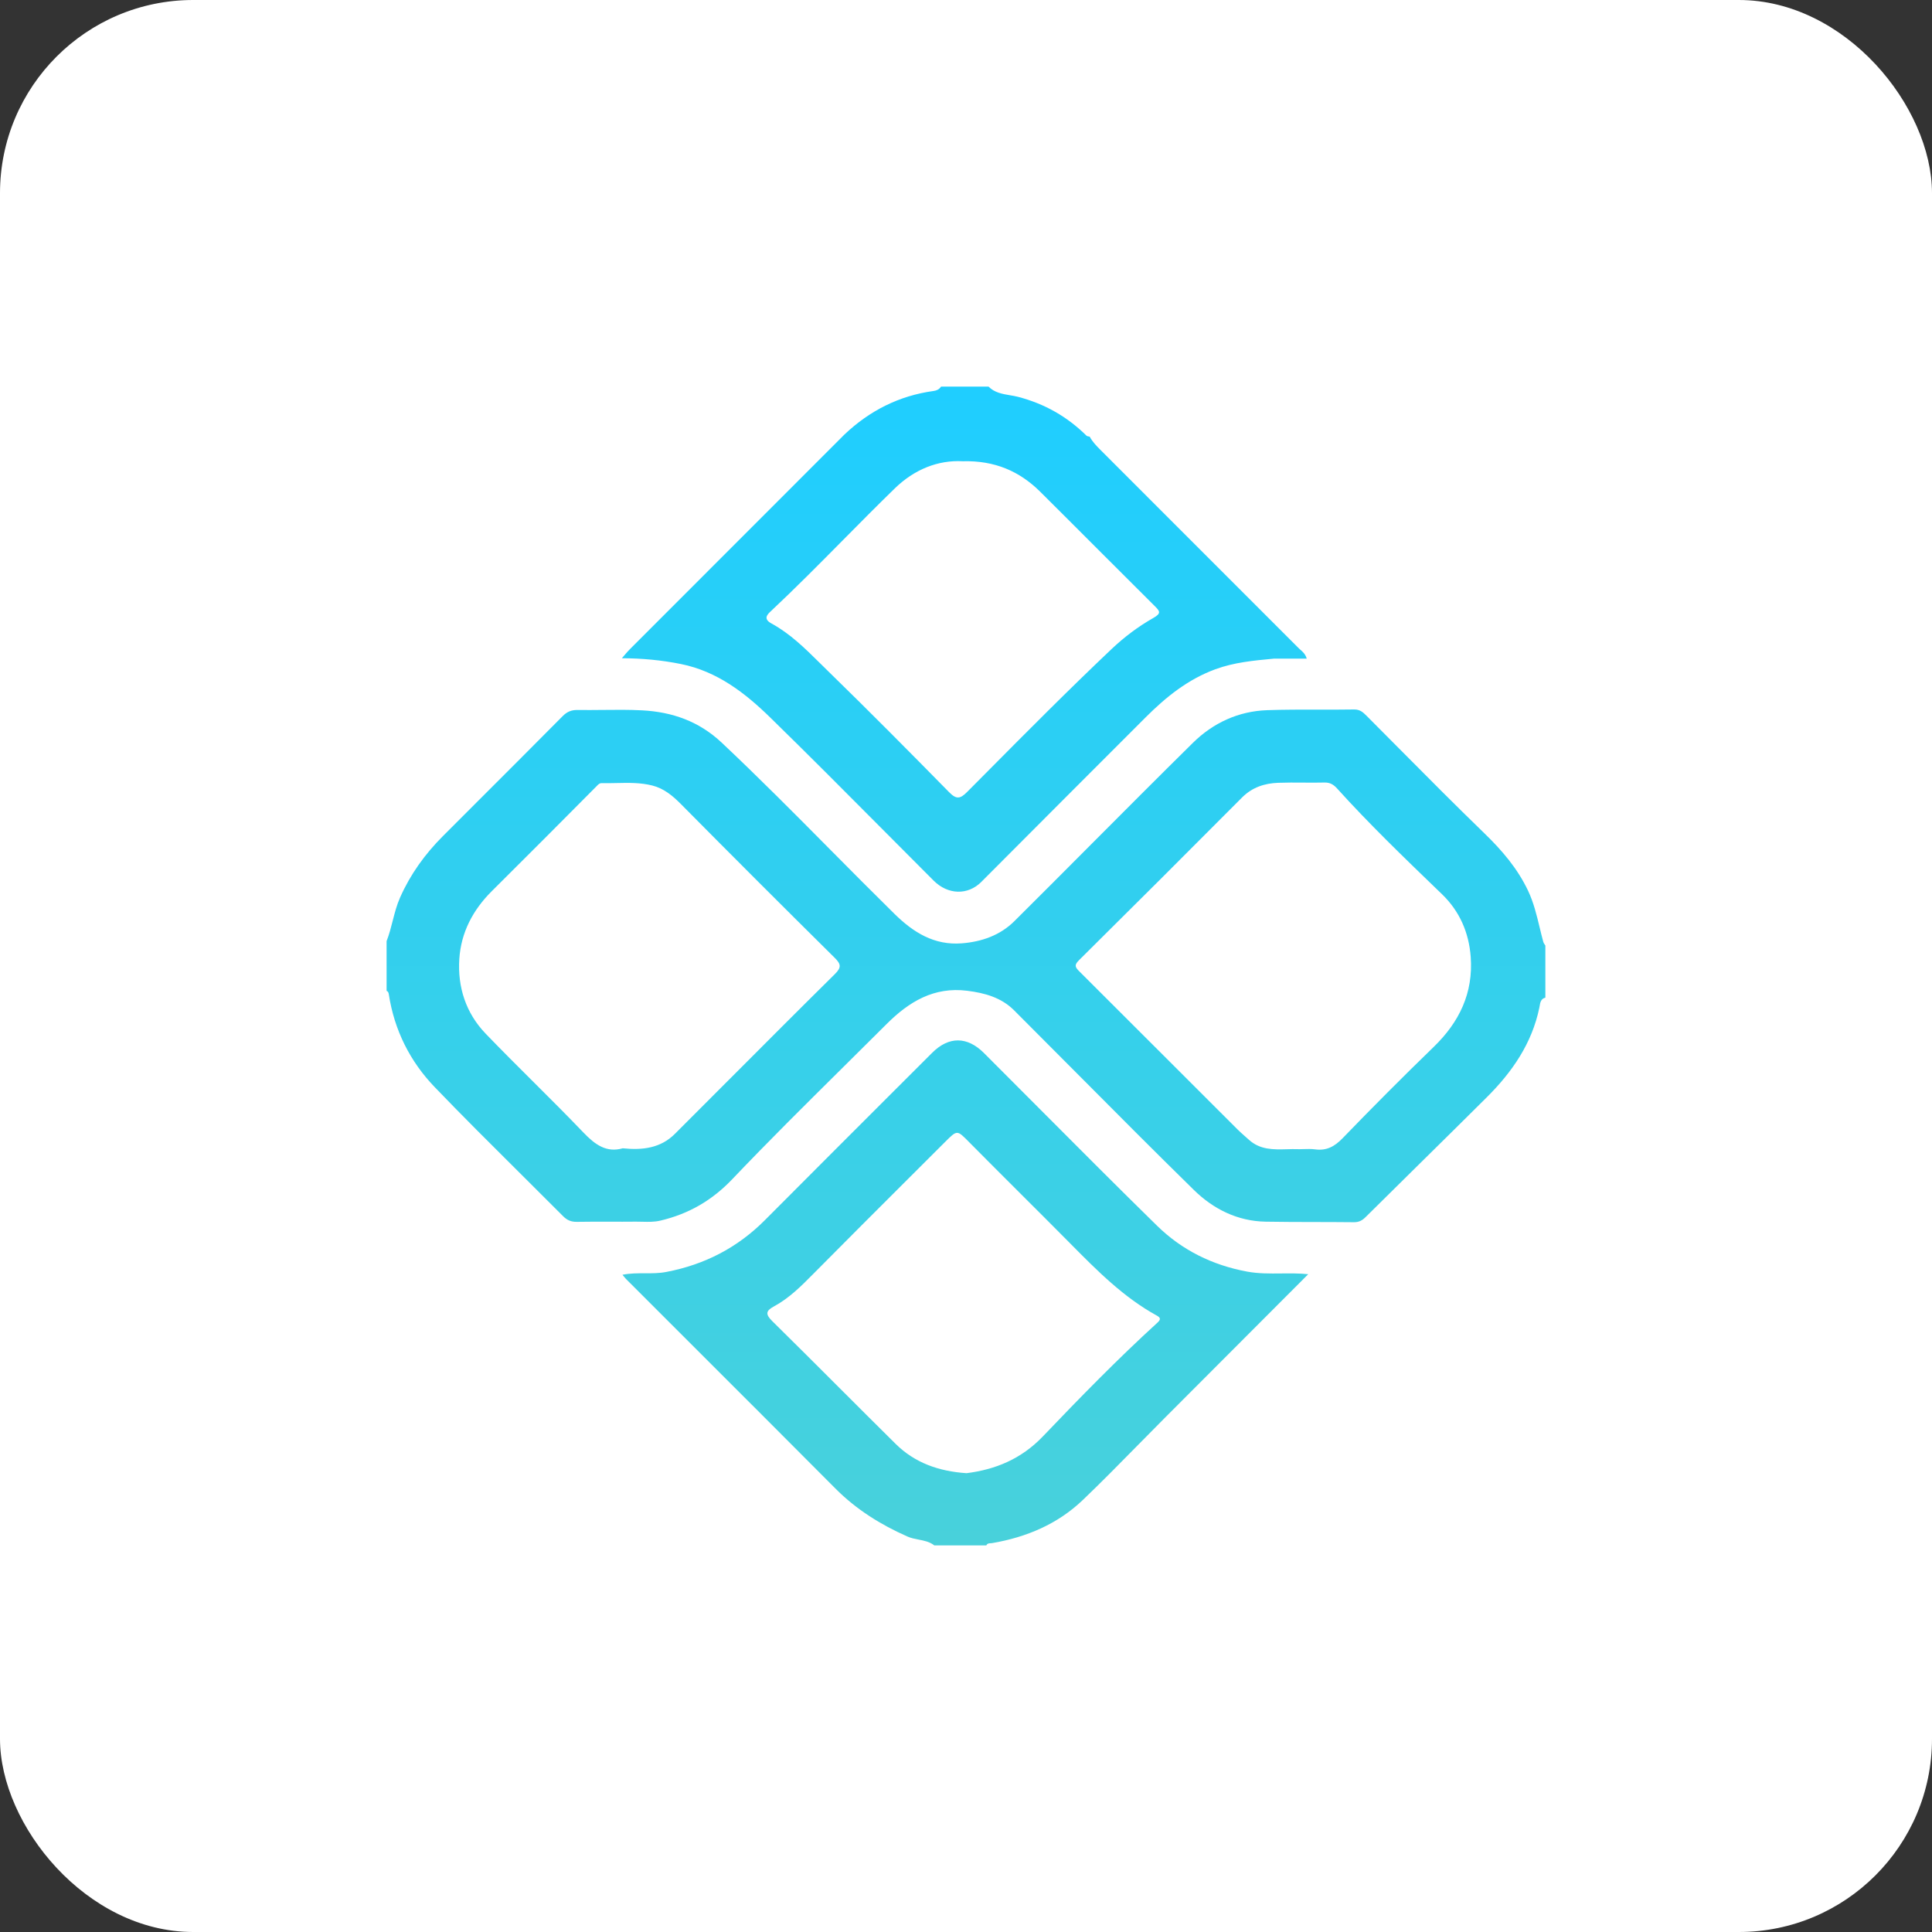
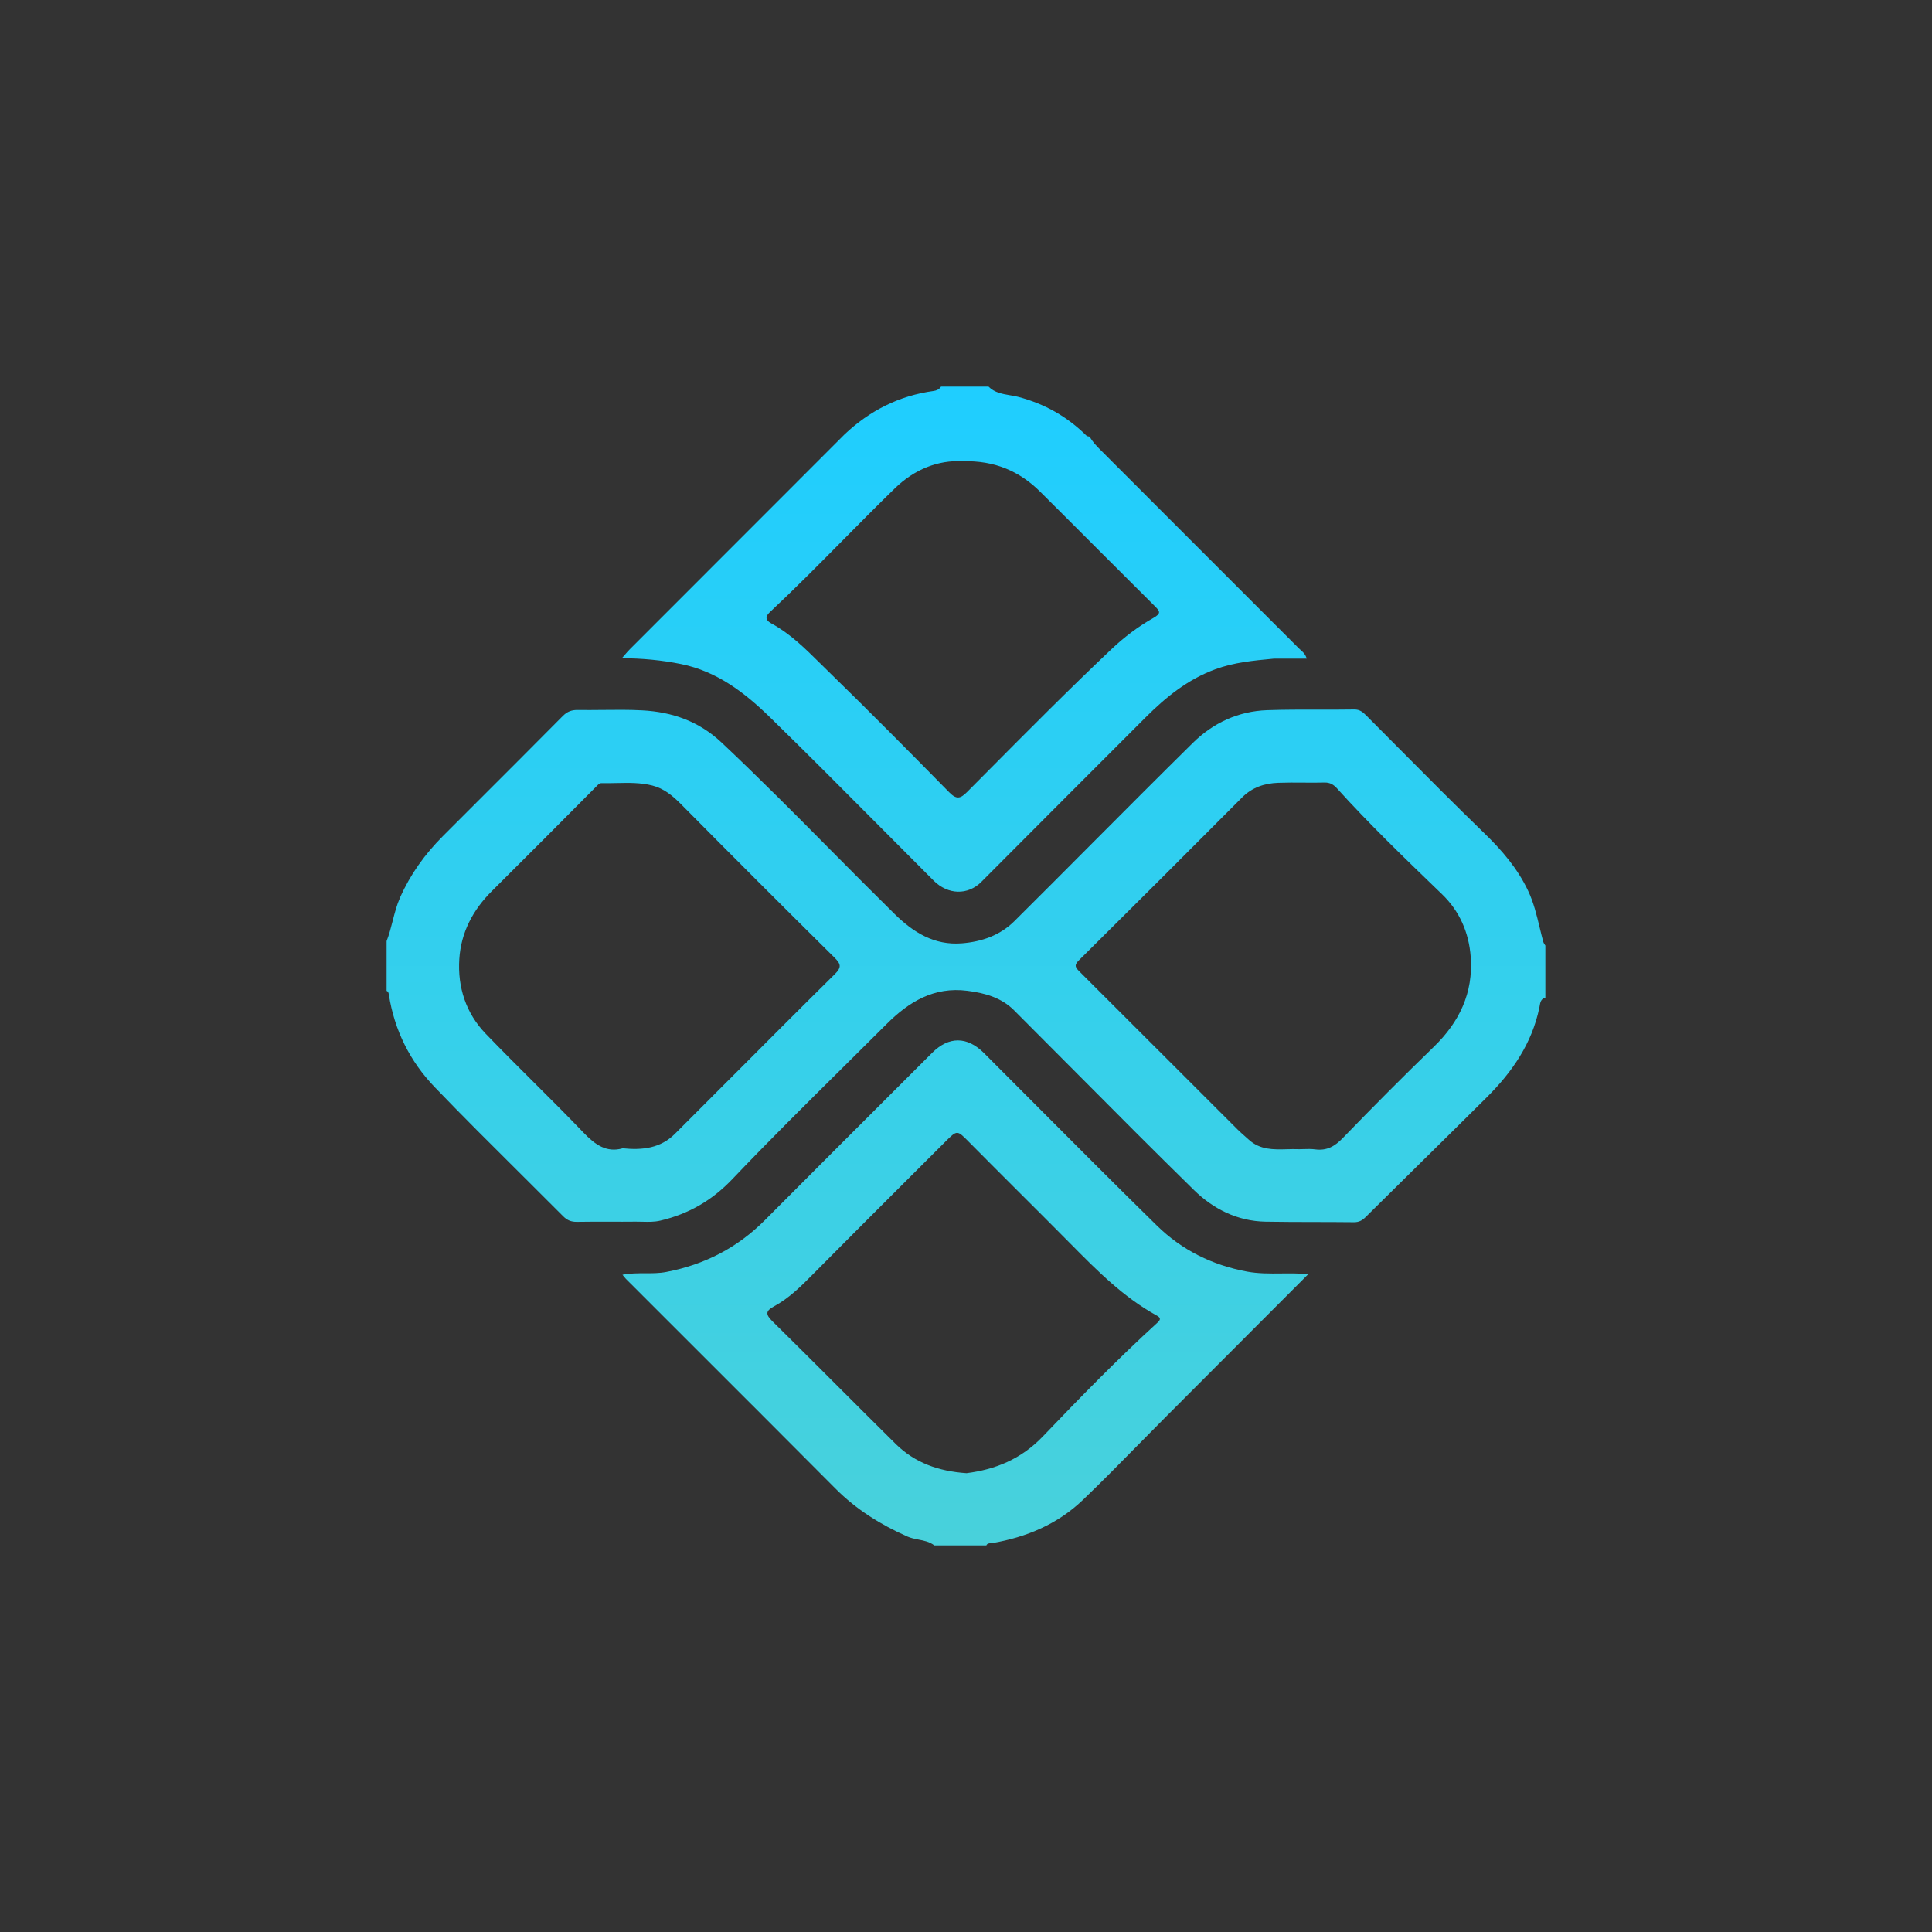
<svg xmlns="http://www.w3.org/2000/svg" width="80" height="80" viewBox="0 0 80 80" fill="none">
  <rect x="0" y="0" width="80" height="80" fill="#333333" stroke="none" />
-   <rect width="80" height="80" rx="8" fill="white" />
  <g clip-path="url(#clip0_1201_11097)">
    <path fill-rule="evenodd" clip-rule="evenodd" d="M52.744 27.273L52.717 27.276C51.907 27.352 51.103 27.427 50.326 27.712C49.191 28.129 48.283 28.86 47.446 29.696C45.173 31.966 42.905 34.241 40.636 36.516L40.636 36.517C40.079 37.075 39.256 37.059 38.66 36.465C37.96 35.765 37.262 35.063 36.564 34.361C35.016 32.804 33.468 31.248 31.897 29.714C30.852 28.693 29.7 27.8 28.201 27.497C27.389 27.332 26.574 27.259 25.75 27.256C25.788 27.213 25.824 27.17 25.861 27.127L25.861 27.127C25.934 27.041 26.008 26.955 26.088 26.876C29.047 23.913 32.009 20.951 34.97 17.989C36.012 17.003 37.233 16.384 38.661 16.189C38.778 16.174 38.896 16.122 38.966 16.009H40.934C41.178 16.258 41.51 16.314 41.824 16.367C41.936 16.386 42.047 16.404 42.15 16.431C43.261 16.721 44.188 17.25 44.991 18.042C45.011 18.061 45.044 18.067 45.078 18.072C45.093 18.075 45.108 18.078 45.122 18.081C45.233 18.289 45.395 18.456 45.56 18.622C48.299 21.358 51.036 24.095 53.771 26.835C53.796 26.86 53.823 26.884 53.85 26.908L53.85 26.908C53.95 26.995 54.056 27.089 54.109 27.273H52.744ZM39.863 19.099C38.842 19.044 37.863 19.434 37.052 20.223C36.33 20.925 35.621 21.641 34.912 22.358L34.912 22.358C33.921 23.359 32.93 24.361 31.902 25.325C31.767 25.452 31.599 25.629 31.945 25.817C32.716 26.236 33.337 26.85 33.954 27.46C34.06 27.565 34.166 27.67 34.273 27.774C35.972 29.429 37.642 31.114 39.304 32.806C39.602 33.108 39.761 33.081 40.045 32.795C40.304 32.535 40.562 32.275 40.821 32.014L40.821 32.014C42.54 30.282 44.259 28.55 46.032 26.872C46.555 26.377 47.128 25.946 47.746 25.595C48.104 25.393 48.028 25.308 47.807 25.088C47.057 24.343 46.309 23.595 45.562 22.847C44.732 22.016 43.902 21.185 43.069 20.358C42.219 19.517 41.198 19.064 39.863 19.099V19.099ZM16.008 38.969C16.115 38.697 16.188 38.414 16.26 38.131C16.344 37.803 16.428 37.476 16.567 37.163C16.994 36.199 17.598 35.364 18.338 34.623C18.835 34.125 19.332 33.628 19.829 33.131L19.83 33.131C20.989 31.972 22.149 30.813 23.303 29.649C23.483 29.468 23.664 29.395 23.918 29.399C24.262 29.404 24.607 29.4 24.953 29.397C25.498 29.391 26.044 29.385 26.587 29.414C27.832 29.479 28.941 29.863 29.887 30.754C31.42 32.197 32.902 33.692 34.383 35.186L34.383 35.186C35.264 36.074 36.144 36.961 37.035 37.838C37.814 38.605 38.68 39.152 39.829 39.061C40.654 38.995 41.412 38.73 42.004 38.142C43.065 37.088 44.12 36.029 45.176 34.969L45.176 34.969C46.578 33.563 47.979 32.156 49.393 30.762C50.231 29.935 51.276 29.449 52.467 29.407C53.181 29.382 53.895 29.383 54.609 29.384H54.609C55.098 29.385 55.586 29.386 56.074 29.378C56.312 29.374 56.442 29.495 56.587 29.64C57.032 30.086 57.477 30.534 57.921 30.982C59.094 32.163 60.267 33.345 61.462 34.502C62.196 35.212 62.841 35.966 63.278 36.891C63.506 37.376 63.63 37.891 63.754 38.406L63.754 38.406C63.802 38.605 63.85 38.805 63.905 39.004C63.915 39.04 63.937 39.073 63.959 39.106C63.97 39.122 63.981 39.138 63.99 39.154V41.31C63.803 41.355 63.776 41.519 63.754 41.654C63.75 41.678 63.747 41.7 63.742 41.72C63.436 43.207 62.615 44.39 61.566 45.435C60.618 46.378 59.666 47.317 58.715 48.255L58.714 48.256C57.992 48.968 57.269 49.681 56.548 50.396C56.407 50.537 56.269 50.611 56.062 50.609C55.524 50.603 54.987 50.602 54.45 50.601H54.45C53.769 50.6 53.089 50.599 52.409 50.587C51.243 50.567 50.243 50.064 49.441 49.279C47.809 47.68 46.197 46.059 44.586 44.439L44.586 44.439C43.721 43.569 42.856 42.699 41.988 41.832C41.461 41.306 40.778 41.117 40.056 41.026C38.672 40.849 37.633 41.482 36.709 42.407C36.086 43.03 35.459 43.65 34.833 44.27L34.833 44.271L34.832 44.271C33.318 45.771 31.804 47.271 30.335 48.814C29.482 49.712 28.515 50.266 27.345 50.543C27.098 50.602 26.848 50.596 26.599 50.59H26.599C26.507 50.587 26.415 50.585 26.323 50.586C25.961 50.59 25.599 50.589 25.237 50.588H25.236H25.236C24.786 50.587 24.337 50.586 23.888 50.594C23.65 50.597 23.483 50.528 23.316 50.359C22.71 49.75 22.102 49.145 21.493 48.54L21.492 48.54C20.319 47.373 19.146 46.207 18 45.015C16.976 43.95 16.328 42.655 16.1 41.174C16.089 41.108 16.074 41.054 16.008 41.028V38.969ZM53.975 47.582H53.975H53.975C54.137 47.577 54.299 47.572 54.458 47.593C54.935 47.657 55.265 47.472 55.597 47.129C56.833 45.85 58.088 44.589 59.366 43.351C60.428 42.322 61.009 41.118 60.899 39.622C60.824 38.612 60.436 37.727 59.71 37.027L59.538 36.861C58.116 35.489 56.693 34.118 55.368 32.651C55.226 32.494 55.078 32.397 54.847 32.403C54.554 32.41 54.262 32.408 53.969 32.406H53.969H53.969C53.621 32.403 53.274 32.401 52.928 32.414C52.363 32.435 51.853 32.599 51.43 33.023C49.185 35.28 46.93 37.528 44.67 39.769C44.457 39.979 44.542 40.072 44.708 40.238C46.193 41.717 47.675 43.2 49.157 44.682C49.849 45.373 50.541 46.065 51.233 46.757C51.336 46.86 51.445 46.956 51.555 47.053L51.555 47.053C51.608 47.099 51.661 47.146 51.713 47.194C52.18 47.617 52.73 47.602 53.281 47.588C53.44 47.583 53.599 47.579 53.756 47.585V47.587C53.829 47.587 53.902 47.585 53.975 47.582ZM25.782 47.548C26.61 47.635 27.355 47.54 27.944 46.953C28.69 46.208 29.434 45.461 30.179 44.715L30.18 44.715C31.639 43.252 33.098 41.789 34.568 40.337C34.857 40.051 34.82 39.915 34.553 39.651C32.424 37.544 30.305 35.426 28.197 33.297C27.851 32.947 27.491 32.649 27.012 32.527C26.523 32.403 26.027 32.413 25.53 32.424C25.327 32.428 25.123 32.433 24.921 32.428C24.828 32.425 24.78 32.476 24.722 32.535C24.714 32.543 24.706 32.552 24.698 32.56C23.258 34.01 21.816 35.46 20.365 36.9C19.58 37.68 19.089 38.615 19.019 39.711C18.944 40.877 19.293 41.954 20.113 42.805C20.763 43.48 21.427 44.142 22.091 44.803L22.091 44.803L22.091 44.803C22.787 45.496 23.482 46.189 24.161 46.898C24.637 47.394 25.108 47.74 25.78 47.55L25.782 47.548ZM38.036 63.751C38.265 63.795 38.493 63.84 38.687 63.991H38.688H40.843C40.881 63.908 40.95 63.905 41.02 63.902C41.042 63.901 41.064 63.9 41.086 63.896C42.506 63.652 43.796 63.109 44.842 62.107C45.621 61.361 46.377 60.592 47.133 59.823C47.504 59.446 47.875 59.069 48.249 58.694C49.658 57.281 51.068 55.869 52.487 54.449C53.047 53.888 53.608 53.326 54.171 52.762C53.793 52.723 53.42 52.727 53.051 52.731C52.577 52.736 52.107 52.74 51.638 52.654C50.196 52.386 48.938 51.762 47.906 50.75C46.216 49.094 44.547 47.418 42.877 45.742C42.167 45.029 41.457 44.316 40.745 43.605C40.05 42.91 39.288 42.905 38.598 43.595C38.117 44.076 37.636 44.556 37.155 45.036C35.327 46.862 33.5 48.687 31.678 50.518C30.537 51.664 29.18 52.365 27.588 52.669C27.297 52.725 27.004 52.724 26.709 52.724C26.402 52.723 26.091 52.722 25.775 52.785C25.798 52.812 25.817 52.837 25.834 52.858C25.865 52.896 25.888 52.925 25.915 52.953C26.774 53.812 27.634 54.671 28.494 55.531C30.527 57.562 32.561 59.594 34.588 61.632C35.452 62.502 36.463 63.133 37.576 63.625C37.722 63.69 37.879 63.72 38.036 63.751ZM43.186 59.476C42.281 60.422 41.211 60.851 40.017 61.002V61.001C38.868 60.923 37.88 60.572 37.088 59.79C36.297 59.008 35.511 58.222 34.725 57.437C33.811 56.523 32.897 55.61 31.976 54.703C31.698 54.429 31.702 54.282 32.038 54.101C32.673 53.759 33.175 53.257 33.678 52.748C35.009 51.402 36.349 50.066 37.688 48.729C38.172 48.246 38.656 47.764 39.139 47.281C39.389 47.031 39.512 46.908 39.634 46.909C39.758 46.911 39.881 47.043 40.138 47.302C40.837 48.009 41.541 48.711 42.244 49.413C42.911 50.078 43.578 50.743 44.24 51.412C44.274 51.446 44.307 51.48 44.34 51.513C45.435 52.619 46.528 53.724 47.912 54.482C48.071 54.57 48.055 54.651 47.933 54.763C46.284 56.267 44.726 57.864 43.186 59.476Z" fill="url(#paint0_linear_1201_11097)" />
  </g>
  <defs>
    <linearGradient id="paint0_linear_1201_11097" x1="39.999" y1="63.991" x2="39.999" y2="16.009" gradientUnits="userSpaceOnUse">
      <stop stop-color="#48D1DB" />
      <stop offset="1" stop-color="#1FCEFF" />
    </linearGradient>
    <clipPath id="clip0_1201_11097">
      <rect width="48" height="48" fill="white" transform="translate(16 16)" />
    </clipPath>
  </defs>
</svg>